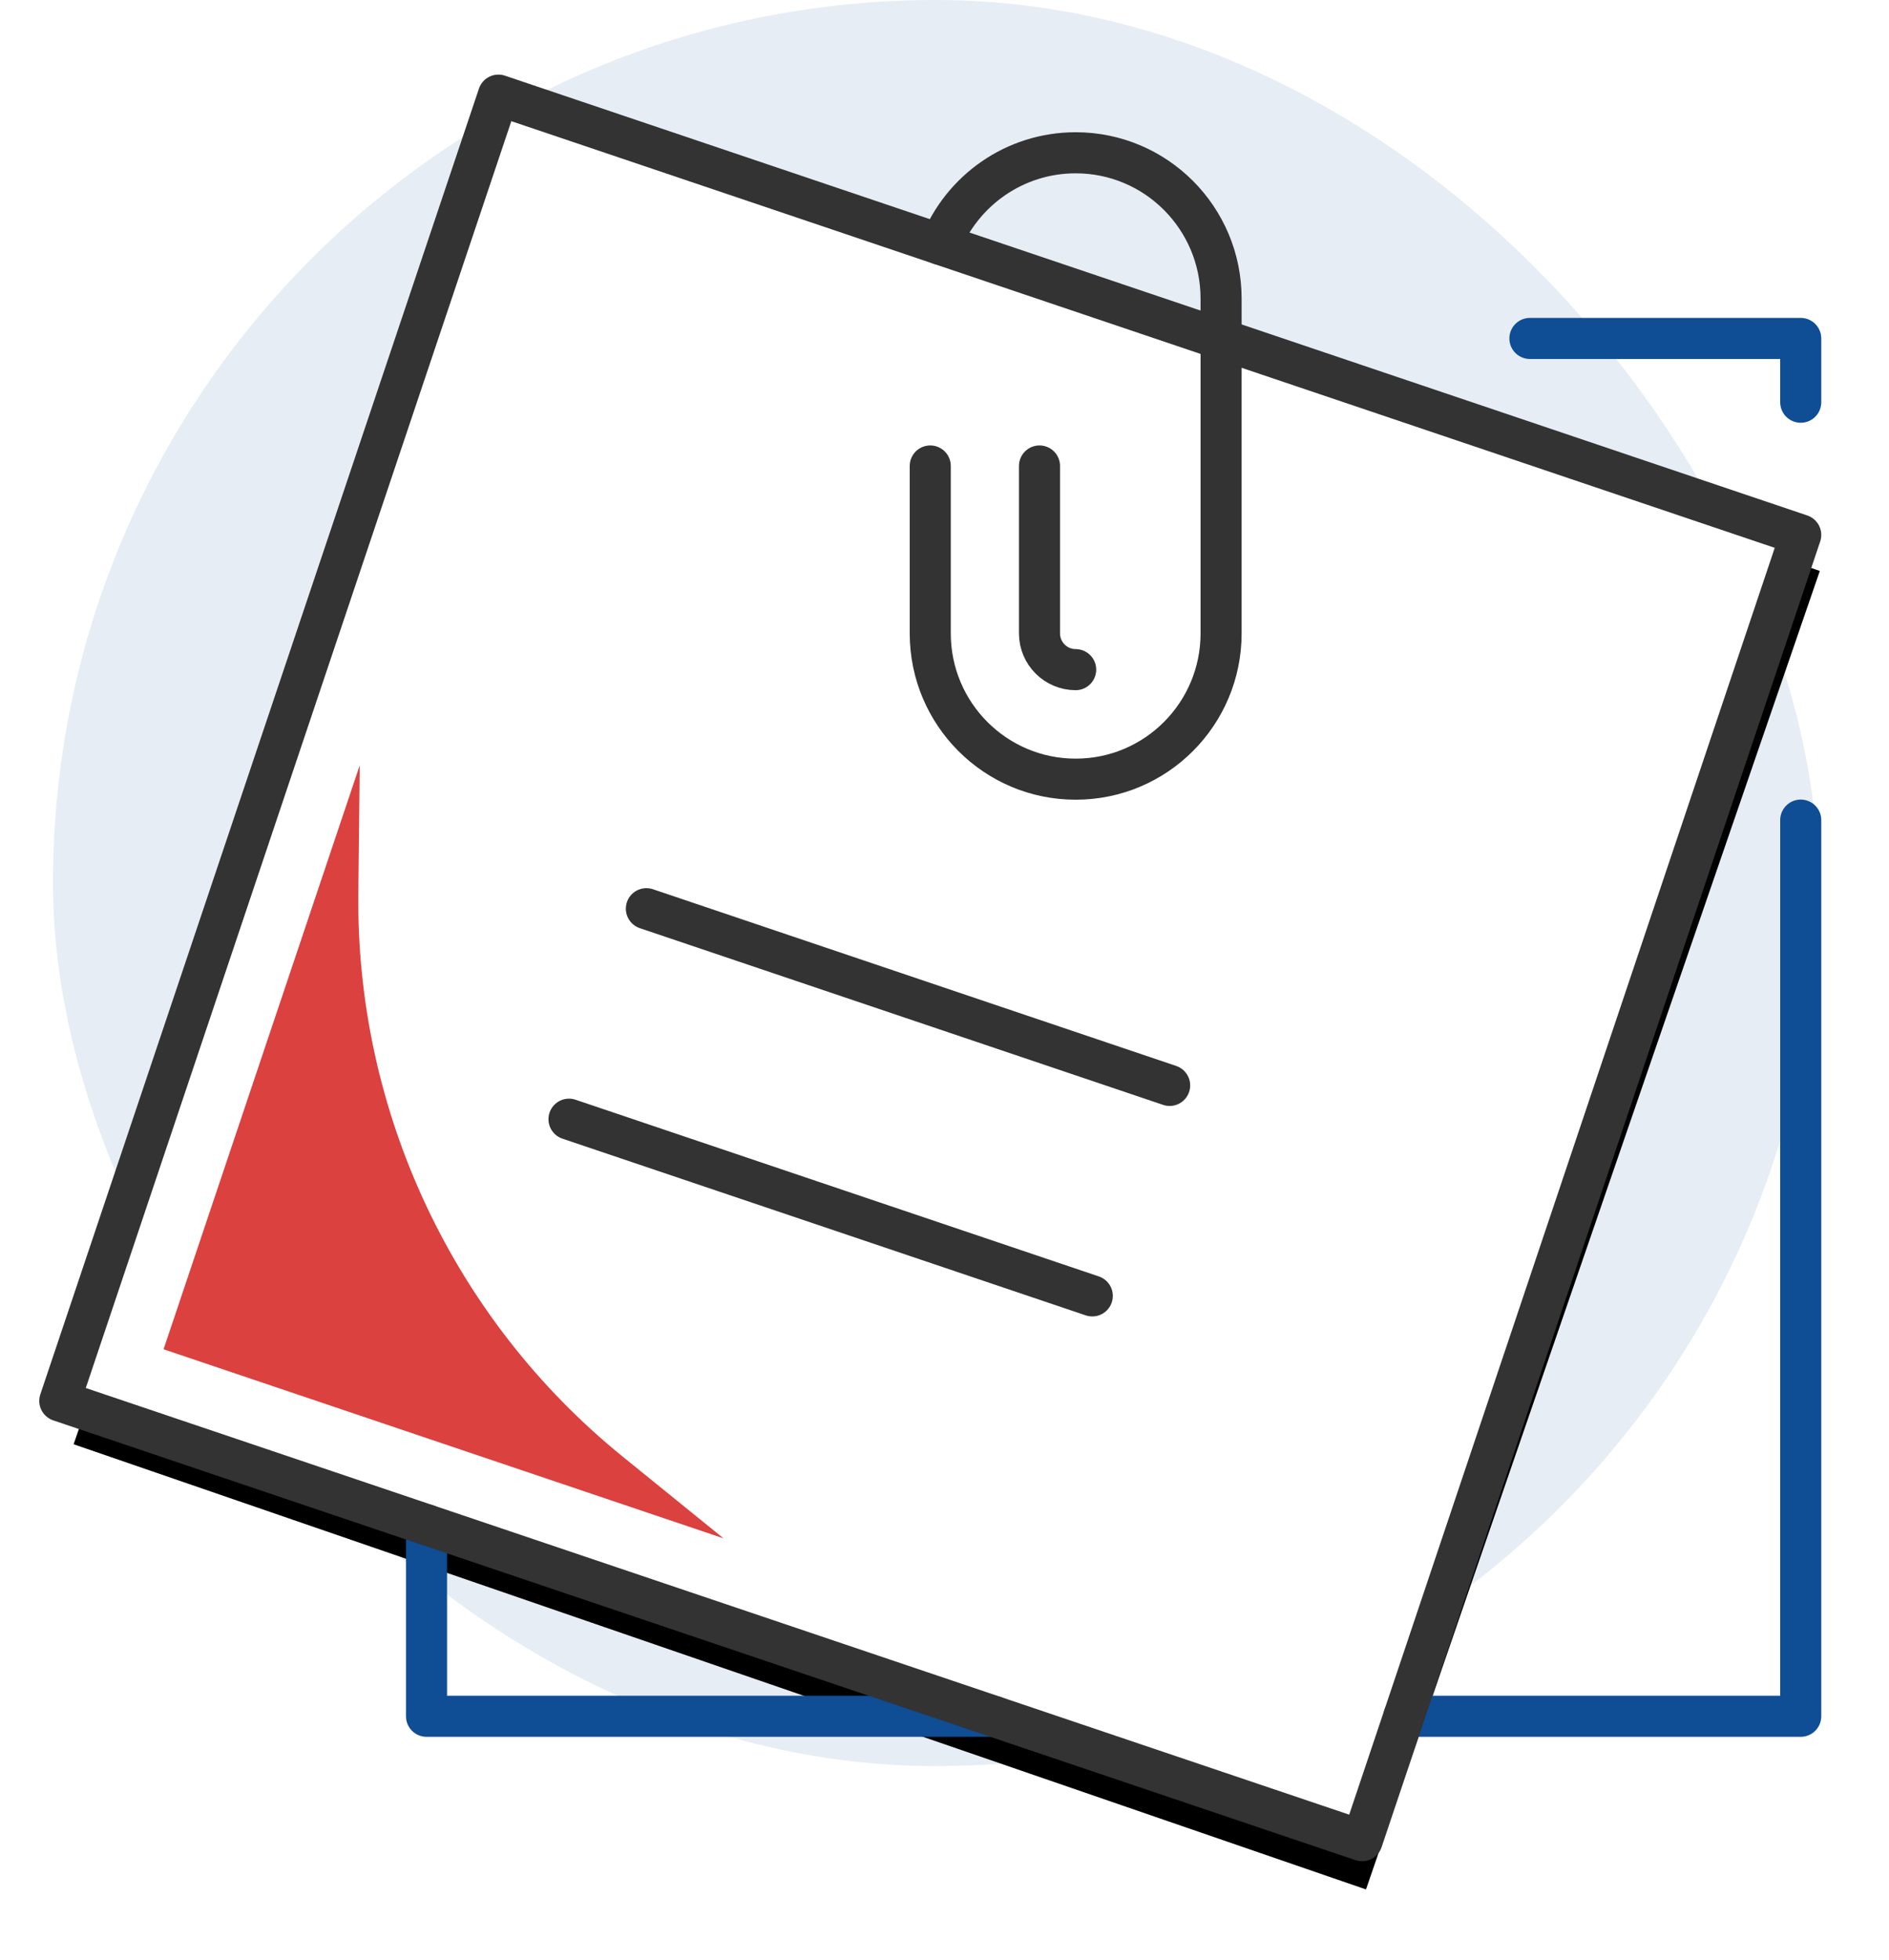
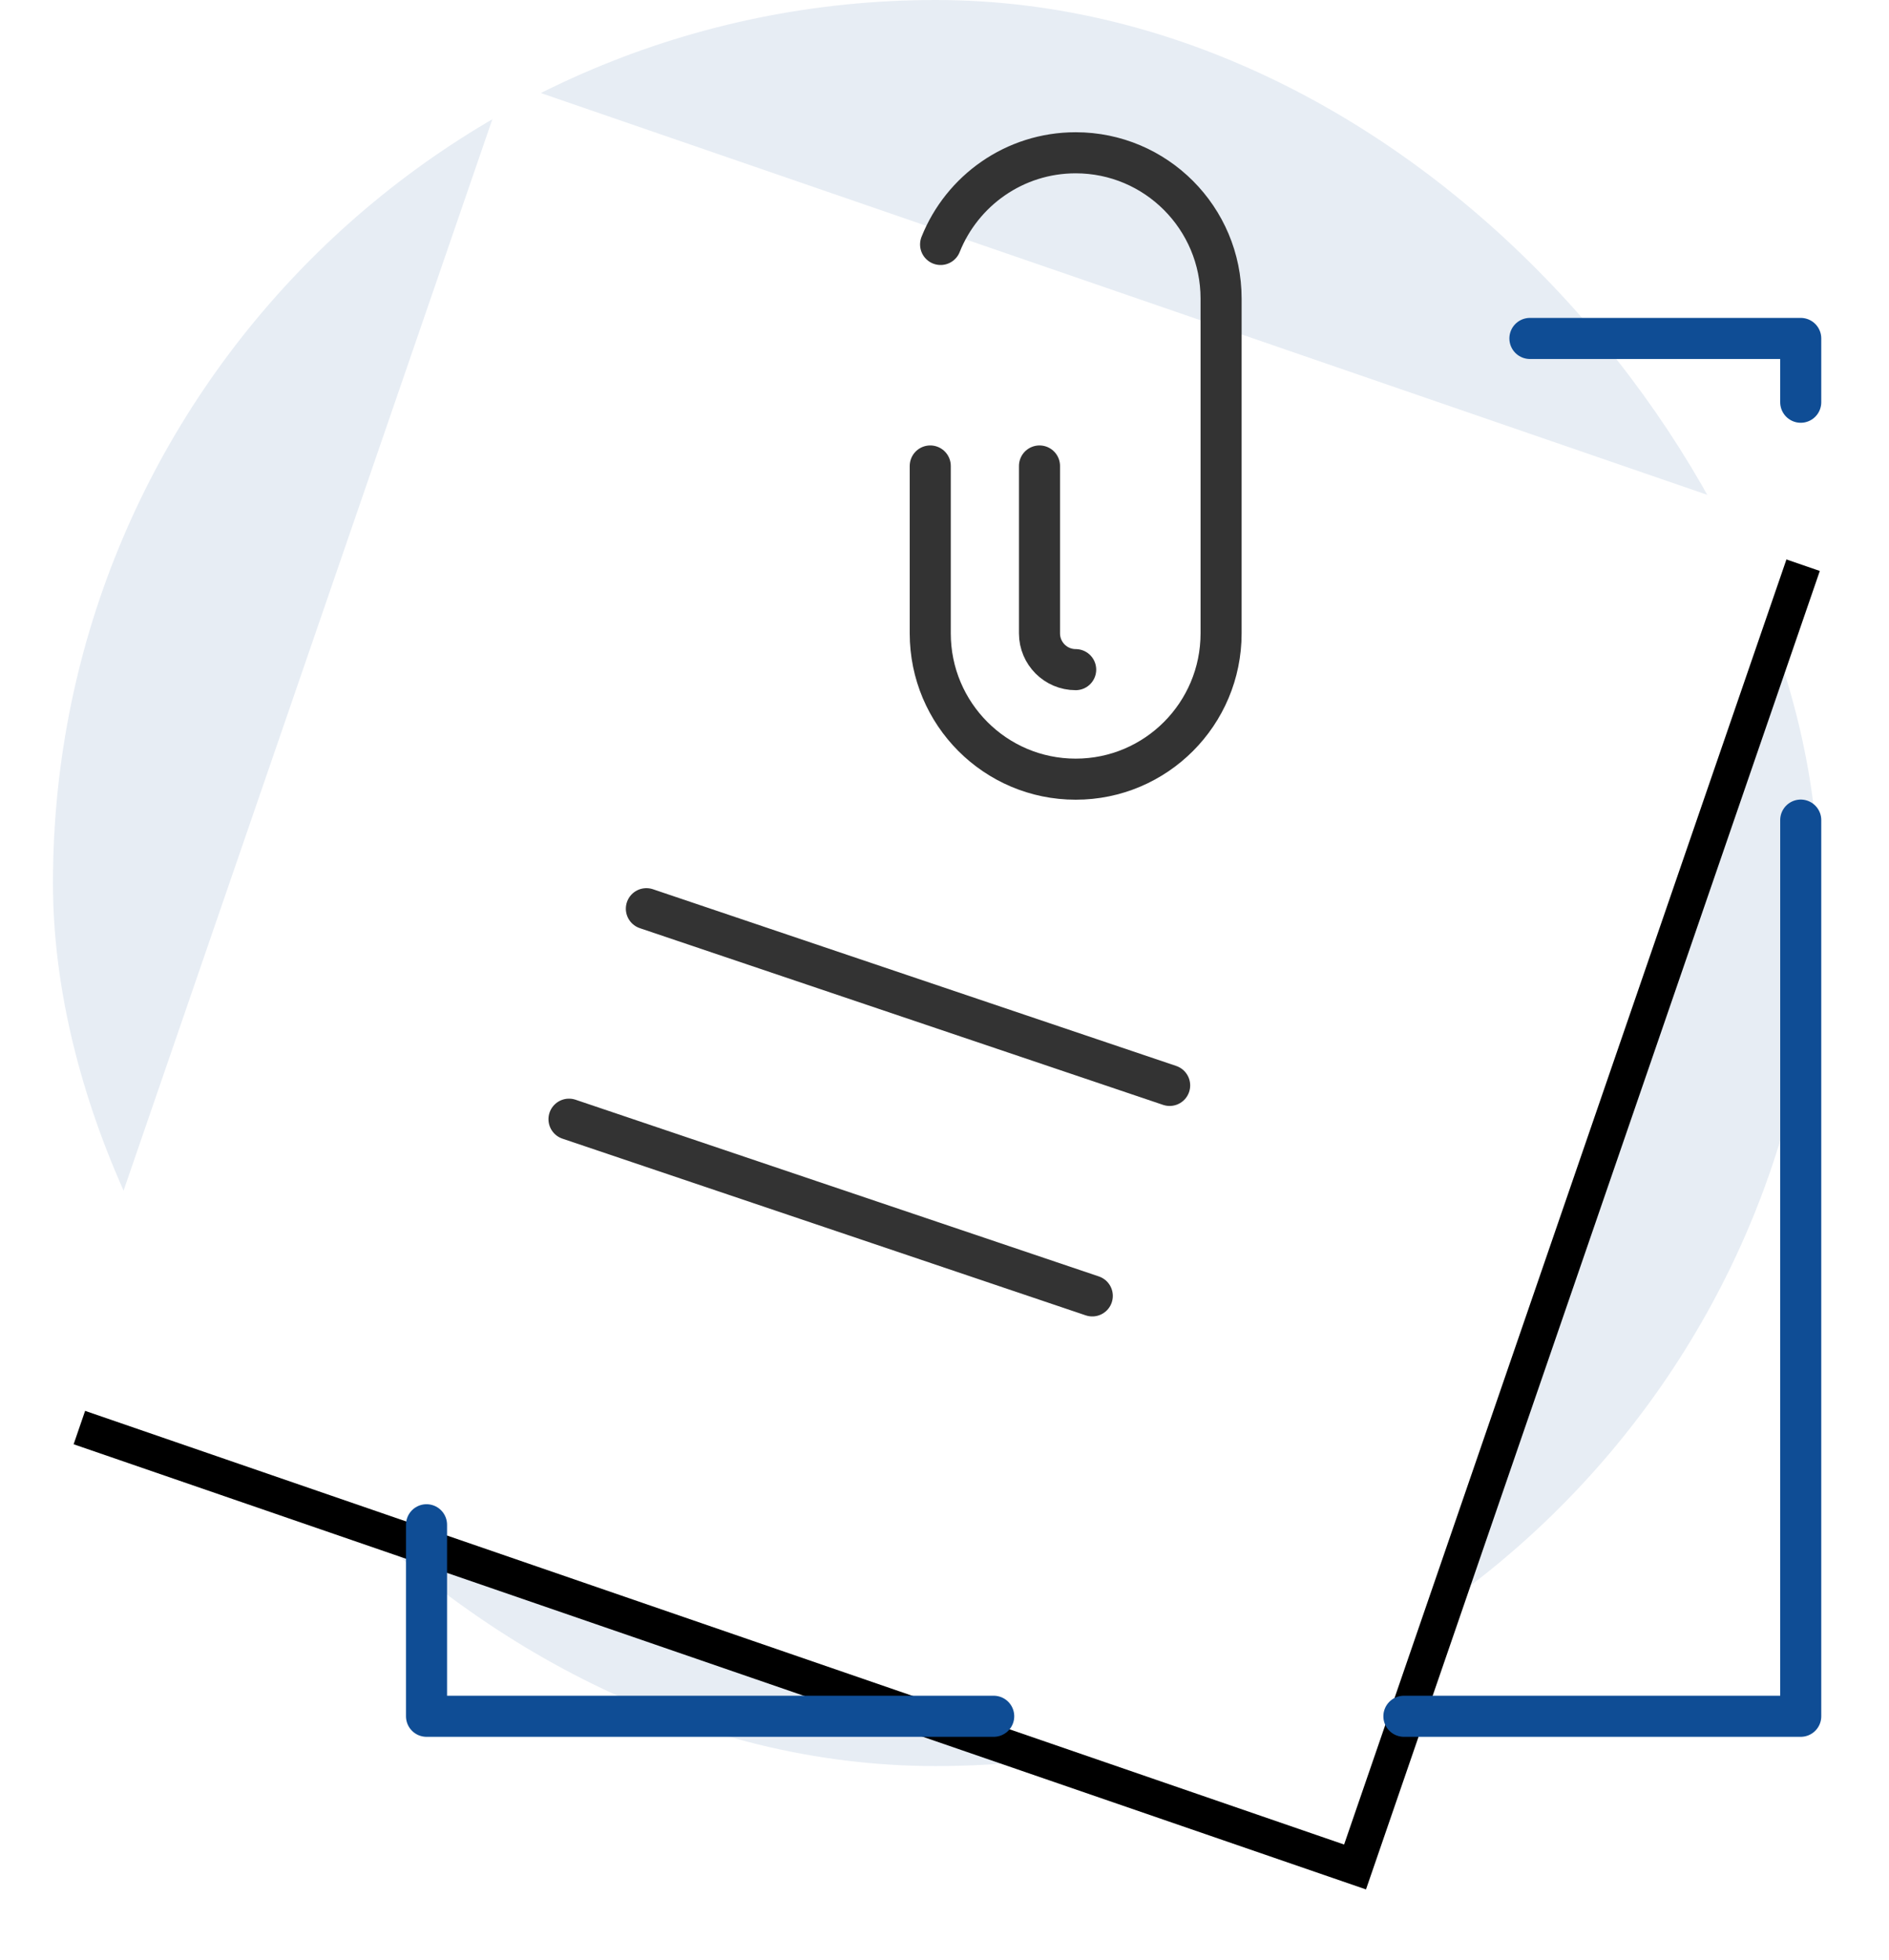
<svg xmlns="http://www.w3.org/2000/svg" xmlns:xlink="http://www.w3.org/1999/xlink" width="107px" height="111px" viewBox="0 0 107 111" version="1.1">
  <title>base</title>
  <desc>Created with Sketch.</desc>
  <defs>
    <polygon id="path-1" points="11.674 11.033 89.097 11.033 89.097 89.99 11.674 89.99" />
    <filter x="-6.5%" y="-6.3%" width="118.1%" height="117.7%" filterUnits="objectBoundingBox" id="filter-2">
      <feOffset dx="2" dy="2" in="SourceAlpha" result="shadowOffsetOuter1" />
      <feGaussianBlur stdDeviation="2" in="shadowOffsetOuter1" result="shadowBlurOuter1" />
      <feColorMatrix values="0 0 0 0 0.2   0 0 0 0 0.2   0 0 0 0 0.2  0 0 0 0.25 0" type="matrix" in="shadowBlurOuter1" />
    </filter>
  </defs>
  <g id="Design-desktop" stroke="none" stroke-width="1" fill="none" fill-rule="evenodd">
    <g id="CIVSW_UIWB01_CIVIPOL-entreprise" transform="translate(-629, -1582)">
      <g id="CONTENT" transform="translate(41, 77)">
        <g id="module_civipol_chiffres" transform="translate(128, 1404)">
          <g id="chiffreCle-3" transform="translate(443, 101)">
            <g id="base" transform="translate(19, 0)">
              <rect fill="#0F4D95" opacity="0.1" x="1" y="0" width="100" height="100" rx="50" />
              <g id="picto" stroke-width="1" transform="translate(0, 4)">
                <g id="Rectangle-7" transform="translate(50.386, 50.512) rotate(19) translate(-50.386, -50.512) ">
                  <use fill="black" fill-opacity="1" filter="url(#filter-2)" xlink:href="#path-1" />
                  <use fill="#FFFFFF" fill-rule="evenodd" xlink:href="#path-1" />
                </g>
                <polyline id="Stroke-1" stroke="#0F4D95" stroke-width="2.326" stroke-linecap="round" stroke-linejoin="round" points="100 42.437 100 93.18 77.522 93.18" />
                <polyline id="Stroke-3" stroke="#0F4D95" stroke-width="2.326" stroke-linecap="round" stroke-linejoin="round" points="84.66 15.164 100 15.164 100 18.775" />
                <polyline id="Stroke-6" stroke="#0F4D95" stroke-width="2.326" stroke-linecap="round" stroke-linejoin="round" points="54.287 93.18 22.16 93.18 22.16 82.336" />
-                 <polygon id="Stroke-7" stroke="#333333" stroke-width="2.326" stroke-linecap="round" stroke-linejoin="round" points="75.155 100.225 1.387 75.323 26.232 1.387 100 26.289" />
                <path d="M51.279,9.842 C52.494,6.8 55.461,4.651 58.931,4.651 C63.48,4.651 67.167,8.347 67.167,12.907 L67.167,31.863 C67.167,36.423 63.48,40.119 58.931,40.119 C54.382,40.119 50.693,36.423 50.693,31.863 L50.693,22.385" id="Stroke-9" stroke="#333333" stroke-width="2.326" stroke-linecap="round" stroke-linejoin="round" />
                <path d="M56.881,22.385 L56.881,31.864 C56.881,32.996 57.8,33.917 58.93,33.917" id="Stroke-11" stroke="#333333" stroke-width="2.326" stroke-linecap="round" stroke-linejoin="round" />
                <path d="M34.613,47.453 L64.253,57.459" id="Stroke-13" stroke="#333333" stroke-width="2.326" stroke-linecap="round" stroke-linejoin="round" />
                <path d="M30.23,59.372 L59.871,69.377" id="Stroke-15" stroke="#333333" stroke-width="2.326" stroke-linecap="round" stroke-linejoin="round" />
-                 <path d="M18.376,39.337 L7.265,72.399 L38.983,83.106 L33.274,78.48 C23.681,70.705 18.164,58.959 18.297,46.595 L18.376,39.337 Z" id="Fill-17" fill="#DA413F" />
              </g>
            </g>
          </g>
        </g>
      </g>
    </g>
  </g>
</svg>